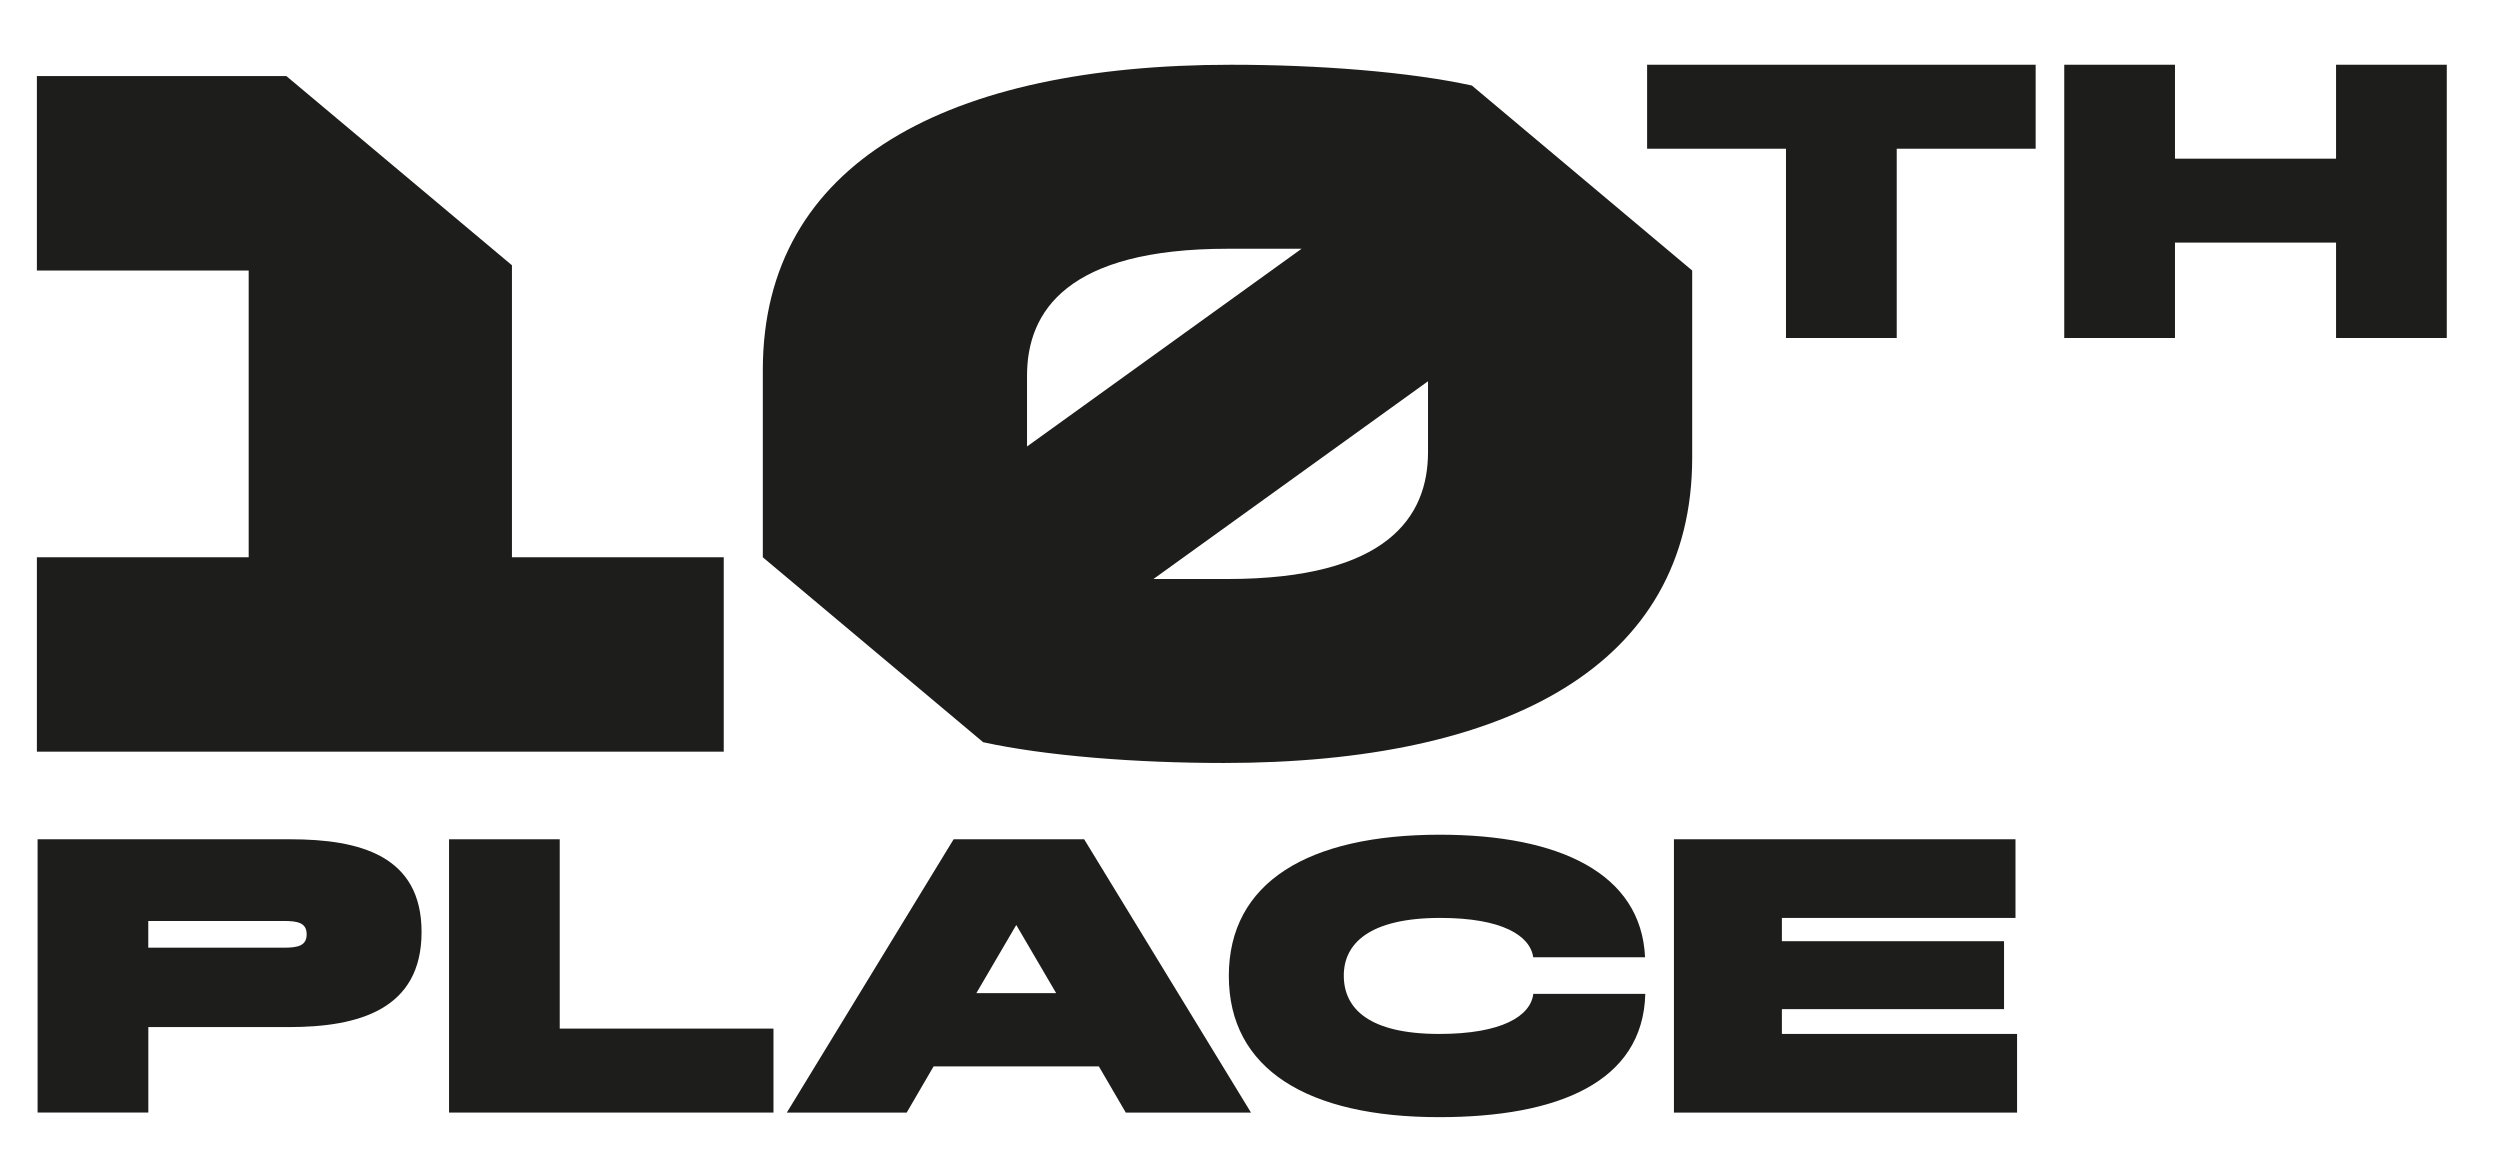
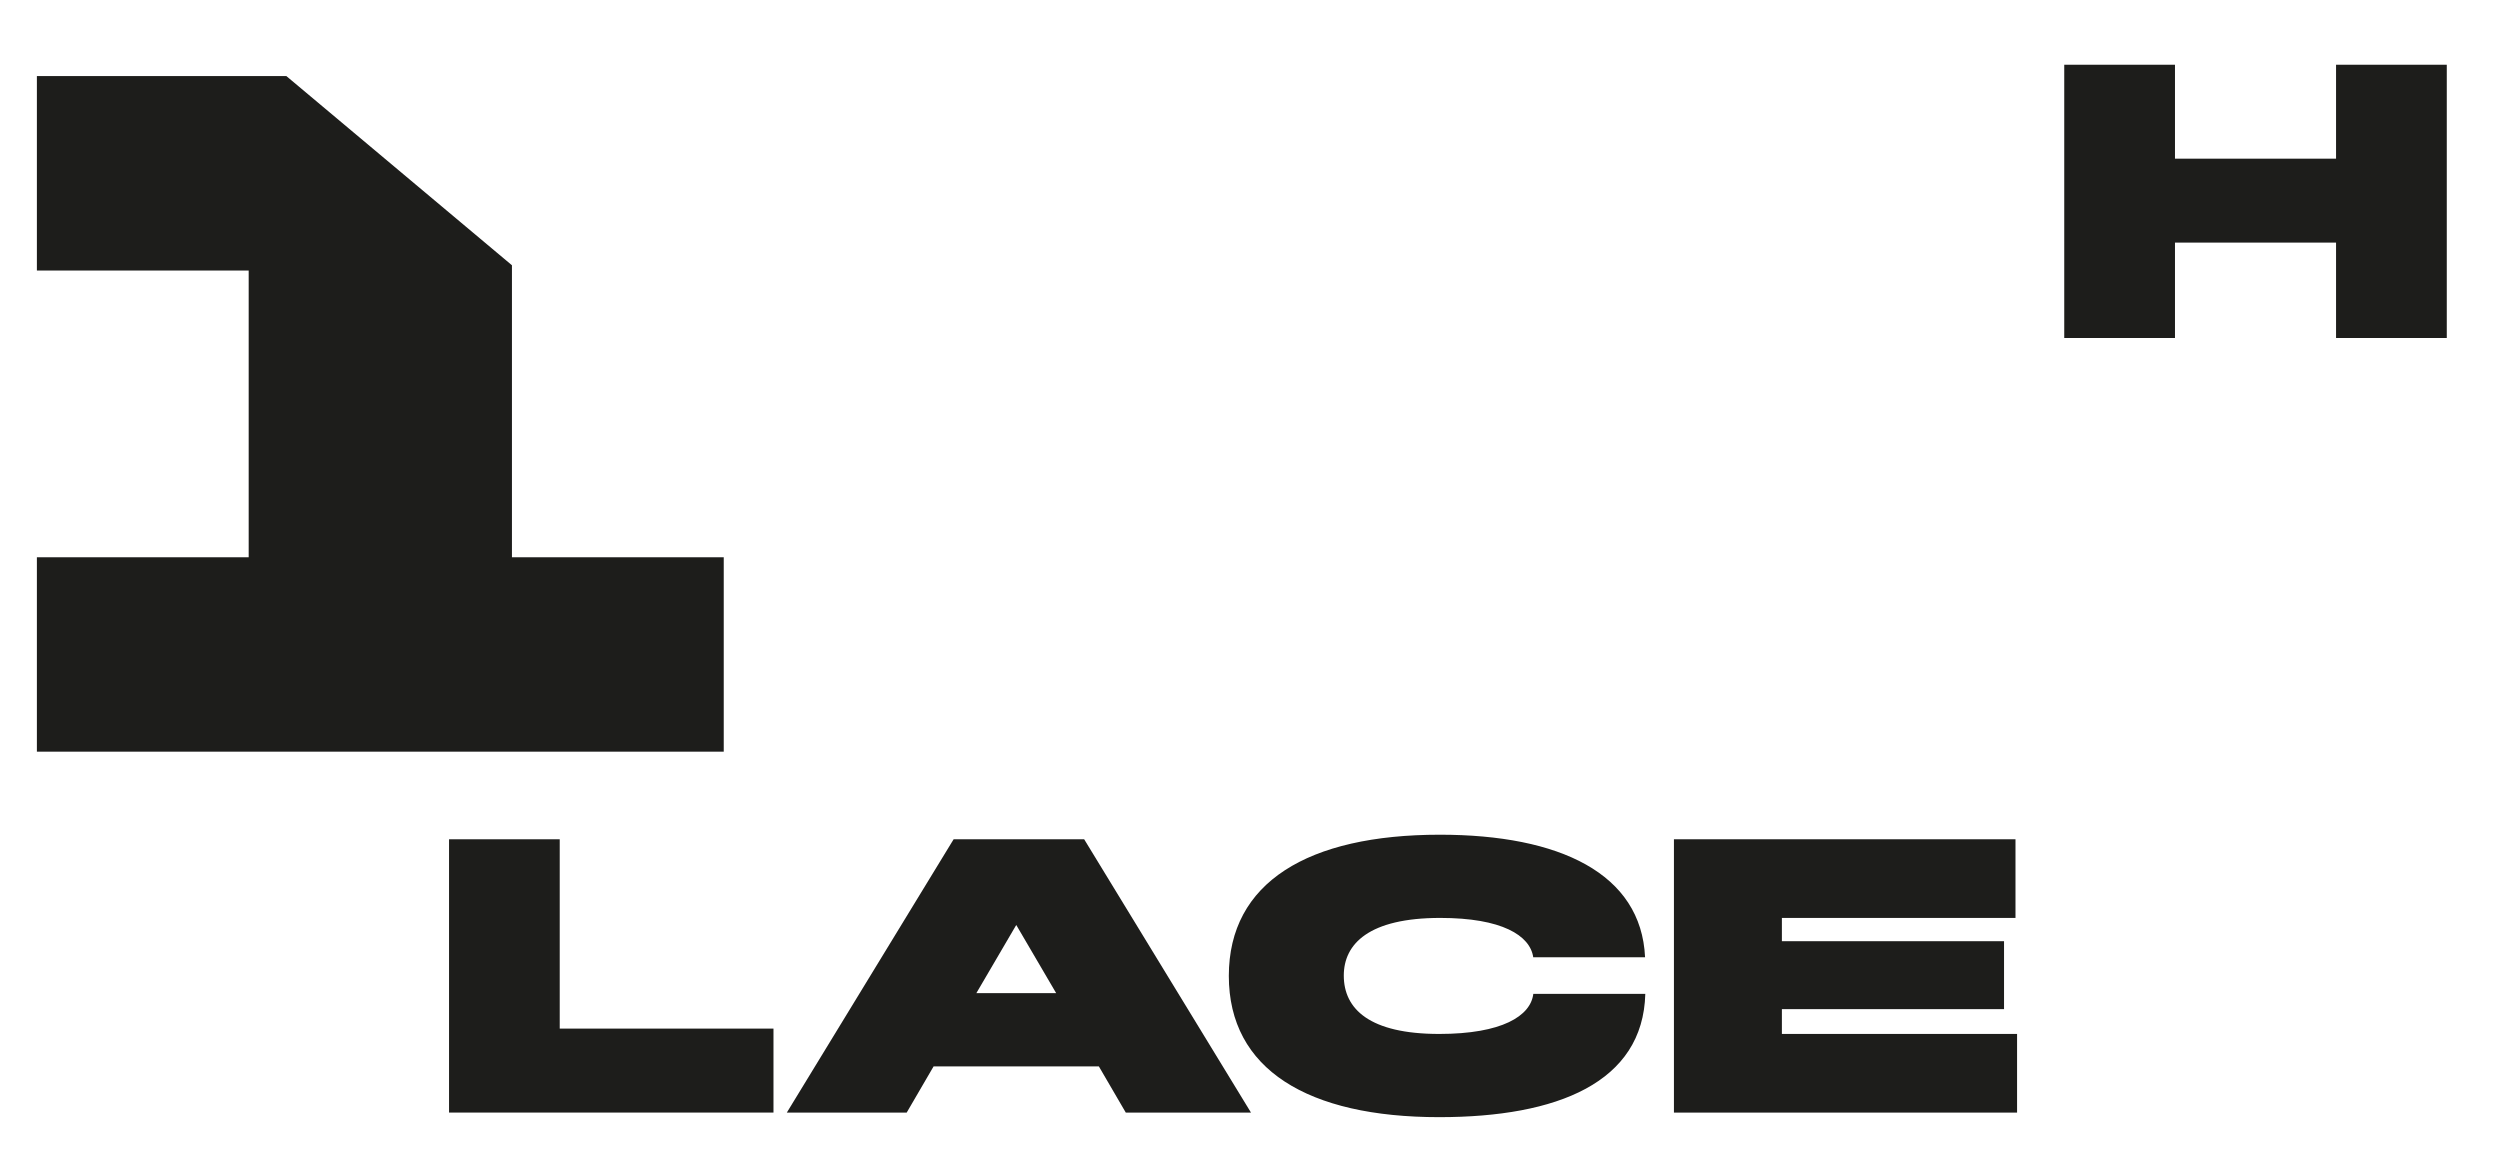
<svg xmlns="http://www.w3.org/2000/svg" width="557.48mm" height="259.82mm" viewBox="0 0 1580.25 736.51">
  <g style="isolation: isolate">
    <g style="isolation: isolate">
-       <path d="M1041.14,94V40.92h245.61V94h-87.82V213.67h-70V94Z" fill="#1d1d1b" />
      <path d="M1374.82,40.92v59.36h101.81V40.92h70V213.67h-70V153.36H1374.82v60.31h-70V40.92Z" fill="#1d1d1b" />
    </g>
  </g>
  <g style="isolation: isolate">
-     <path d="M266.46,589.15c0,49-39.81,60.08-83.72,60.08h-89v54h-70V530.52H183.46C227.61,530.52,266.46,540.9,266.46,589.15Zm-72.63,1.45c0-7.24-5.54-8.44-14.47-8.44H93.71v16.89h85.65C188.29,599.05,193.83,597.84,193.83,590.6Z" fill="#1d1d1b" />
    <path d="M353.79,530.52V650.19H488.91v53.08H283.83V530.52Z" fill="#1d1d1b" />
    <path d="M694.59,674.08H590.12l-17,29.19H497.35L602.78,530.52H685.3L790.74,703.27H711.6Zm-27-46.32-25.22-43.07-25.21,43.07Z" fill="#1d1d1b" />
    <path d="M776.74,616.9c0-59.11,50-89.27,133.43-89.27,75.63,0,127.27,24.49,129.68,77.45H969.16c-2-13.75-19.79-24.85-58.75-24.85-45.12,0-61,16.4-61,36.43,0,21.23,16.41,36.91,60.32,36.91,39.69,0,57.79-11.34,59.48-25.33H1040c-1.45,56-55.49,77.93-130.29,77.93C826.69,706.17,776.74,676,776.74,616.9Z" fill="#1d1d1b" />
    <path d="M1275,653.57v49.7h-216.9V530.52H1274v49.71H1126.34v14.71h140.42v42.95H1126.34v15.68Z" fill="#1d1d1b" />
  </g>
  <g>
    <path d="M457.47,352.27V475.13H23.3V352.27H157.18V171H23.3V48.09H181L323.59,167.68V352.27Z" fill="#1d1d1b" />
-     <path d="M1069.64,171V289.35c0,131.51-117.48,192.94-296.12,192.94-55.46,0-112.42-4.47-152.07-13.13L482.17,352.27V233.87c0-131.51,117.5-192.94,296.14-192.94,55.45,0,112.42,4.49,152.07,13.13Zm-420.46,66.5v44.73L822.74,157.24H775.9C674.82,157.24,649.18,196.6,649.18,237.46Zm253.47,48.3V241L729.09,366H775.9C877,366,902.65,326.62,902.65,285.76Z" fill="#1d1d1b" />
  </g>
</svg>